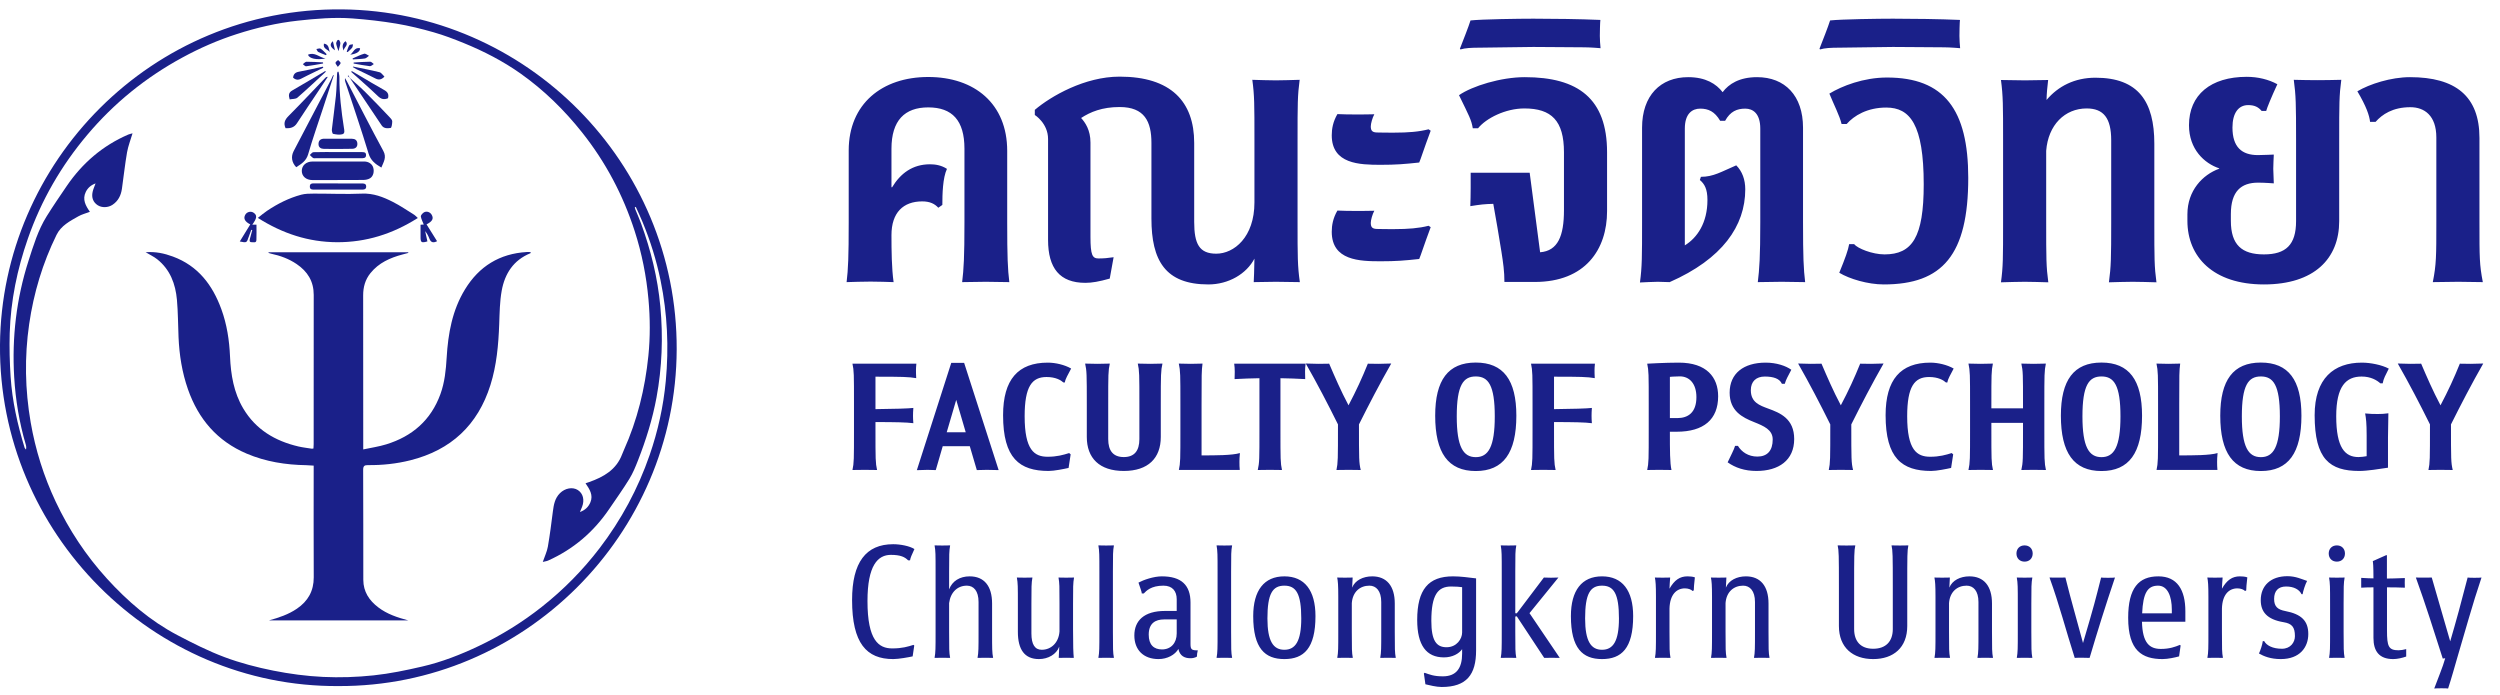
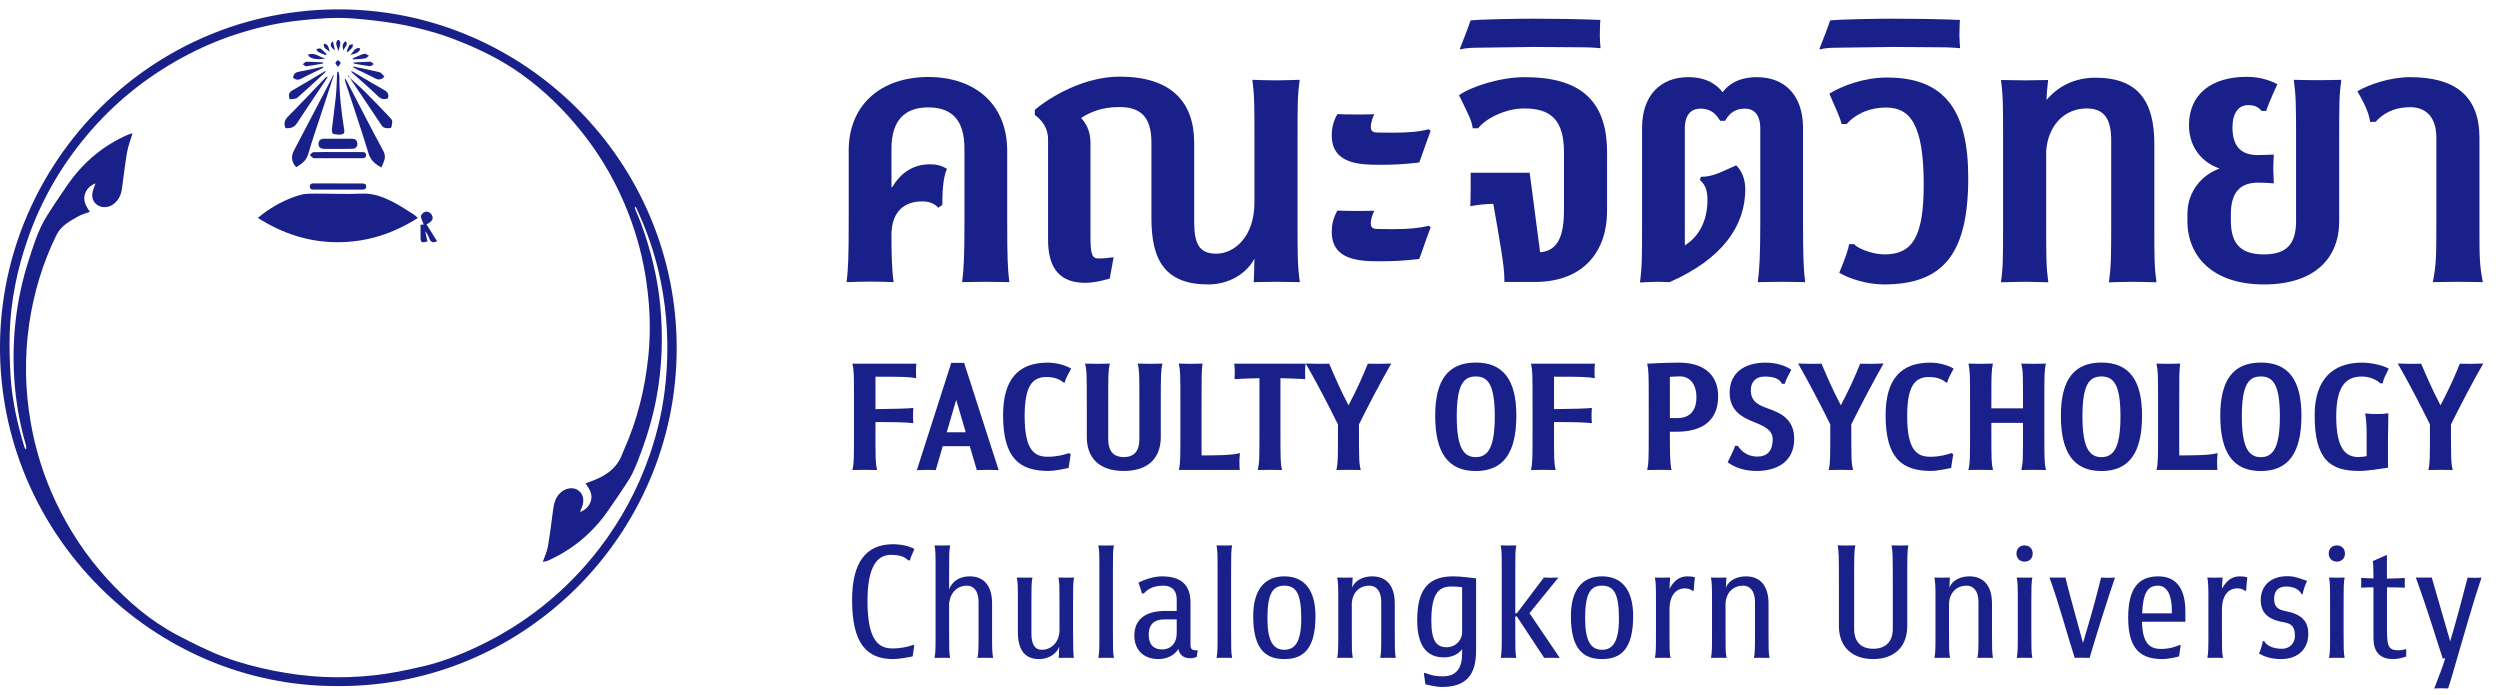
<svg xmlns="http://www.w3.org/2000/svg" width="133" height="37" viewBox="0 0 133 37" fill="none">
  <g clip-path="url(#clip0_1168_31453)">
    <path fill-rule="evenodd" clip-rule="evenodd" d="M18.006 36.499C8.137 36.561 -0.082 28.366 -7.09086e-07 18.34C0.079 8.637 8.059 0.389 18.217 0.499C27.965 0.605 36.034 8.623 36 18.588C35.966 28.431 27.895 36.539 18.006 36.499ZM31.15 25.71C31.237 25.681 31.29 25.664 31.343 25.646C32.114 25.374 32.791 24.989 33.098 24.166C33.126 24.093 33.156 24.021 33.188 23.95C33.906 22.352 34.316 20.673 34.493 18.935C34.595 17.935 34.589 16.934 34.499 15.93C34.389 14.691 34.147 13.479 33.767 12.299C33.149 10.38 32.222 8.624 30.965 7.043C30.017 5.85 28.939 4.795 27.699 3.916C26.758 3.25 25.734 2.724 24.668 2.289C24.144 2.076 23.613 1.873 23.07 1.718C22.417 1.531 21.752 1.368 21.082 1.256C20.308 1.127 19.523 1.038 18.74 0.98C17.775 0.909 16.811 0.993 15.849 1.099C14.737 1.221 13.653 1.473 12.593 1.814C11.586 2.138 10.618 2.562 9.686 3.07C7.75 4.124 6.064 5.488 4.645 7.172C3.257 8.816 2.195 10.654 1.484 12.692C0.915 14.322 0.57 15.994 0.517 17.719C0.494 18.493 0.514 19.271 0.565 20.044C0.649 21.332 0.932 22.586 1.309 23.819C1.32 23.855 1.358 23.884 1.383 23.916C1.406 23.814 1.395 23.731 1.371 23.651C1.026 22.479 0.828 21.28 0.755 20.062C0.629 17.954 0.872 15.885 1.518 13.872C1.778 13.061 2.026 12.239 2.481 11.509C2.823 10.962 3.187 10.428 3.551 9.895C4.383 8.676 5.461 7.748 6.821 7.16C6.887 7.131 6.961 7.119 7.051 7.093C6.945 7.452 6.817 7.771 6.759 8.102C6.648 8.746 6.579 9.398 6.486 10.045C6.435 10.396 6.29 10.696 5.98 10.899C5.748 11.05 5.418 11.062 5.196 10.917C4.959 10.762 4.858 10.515 4.927 10.208C4.961 10.056 5.029 9.912 5.084 9.758C4.844 9.843 4.669 9.996 4.564 10.21C4.367 10.614 4.559 10.946 4.782 11.268C4.561 11.352 4.352 11.405 4.17 11.507C3.722 11.761 3.25 12.002 3.008 12.494C2.269 13.997 1.793 15.584 1.552 17.241C1.299 18.987 1.331 20.73 1.632 22.469C1.886 23.936 2.329 25.342 2.961 26.685C3.666 28.183 4.57 29.551 5.687 30.78C6.78 31.982 7.994 33.03 9.434 33.787C10.255 34.218 11.09 34.64 11.957 34.964C12.79 35.275 13.664 35.502 14.537 35.677C15.41 35.851 16.303 35.97 17.192 36.012C18.082 36.054 18.985 36.024 19.872 35.93C20.743 35.838 21.608 35.657 22.463 35.459C23.508 35.218 24.504 34.828 25.474 34.366C26.671 33.796 27.79 33.103 28.828 32.282C29.98 31.371 31.006 30.331 31.899 29.163C33.052 27.654 33.942 26.001 34.562 24.206C35.002 22.932 35.292 21.622 35.419 20.277C35.589 18.479 35.506 16.692 35.143 14.922C34.924 13.855 34.601 12.818 34.184 11.811C34.072 11.539 33.944 11.274 33.824 11.006C33.806 11.013 33.788 11.021 33.771 11.028C33.78 11.065 33.785 11.104 33.8 11.139C33.901 11.39 34.013 11.636 34.105 11.889C34.628 13.317 34.988 14.782 35.13 16.301C35.281 17.928 35.222 19.543 34.926 21.148C34.714 22.297 34.366 23.408 33.941 24.494C33.809 24.831 33.67 25.171 33.482 25.477C33.144 26.026 32.768 26.552 32.405 27.086C31.579 28.301 30.502 29.22 29.16 29.822C29.084 29.856 28.996 29.865 28.876 29.895C28.979 29.593 29.1 29.346 29.146 29.084C29.254 28.462 29.333 27.834 29.413 27.207C29.459 26.85 29.517 26.508 29.791 26.236C30.057 25.972 30.461 25.89 30.742 26.071C31.02 26.25 31.108 26.599 30.966 26.966C30.934 27.047 30.899 27.127 30.852 27.239C31.143 27.134 31.311 26.957 31.41 26.72C31.569 26.339 31.371 26.033 31.15 25.71Z" fill="#1A2089" />
-     <path fill-rule="evenodd" clip-rule="evenodd" d="M14.313 33.004C14.837 32.86 15.345 32.69 15.797 32.382C16.384 31.981 16.694 31.44 16.691 30.712C16.681 28.81 16.688 26.908 16.688 25.006C16.688 24.936 16.688 24.866 16.688 24.771C16.546 24.762 16.421 24.75 16.296 24.748C15.2 24.731 14.134 24.563 13.119 24.131C11.558 23.467 10.556 22.296 10 20.712C9.685 19.812 9.539 18.884 9.498 17.935C9.47 17.274 9.472 16.61 9.413 15.952C9.337 15.107 9.054 14.341 8.361 13.791C8.183 13.65 7.971 13.553 7.748 13.419C8.27 13.377 8.74 13.479 9.199 13.649C10.536 14.143 11.307 15.161 11.777 16.452C12.072 17.261 12.2 18.103 12.237 18.96C12.28 19.936 12.435 20.884 12.944 21.737C13.611 22.855 14.638 23.462 15.875 23.752C16.11 23.806 16.351 23.833 16.589 23.871C16.609 23.874 16.63 23.866 16.676 23.86C16.68 23.787 16.687 23.712 16.687 23.637C16.688 20.987 16.685 18.337 16.69 15.688C16.691 14.965 16.359 14.439 15.78 14.047C15.369 13.768 14.911 13.601 14.428 13.498C14.387 13.489 14.346 13.477 14.306 13.463C14.296 13.459 14.29 13.443 14.274 13.422C16.76 13.422 19.237 13.422 21.714 13.422C21.717 13.433 21.721 13.444 21.725 13.455C21.619 13.483 21.513 13.512 21.407 13.54C20.751 13.715 20.15 13.983 19.709 14.529C19.428 14.876 19.319 15.275 19.32 15.718C19.324 18.36 19.323 21.003 19.324 23.645C19.324 23.715 19.324 23.785 19.324 23.909C19.754 23.817 20.16 23.76 20.547 23.64C21.932 23.214 22.927 22.353 23.431 20.966C23.659 20.336 23.724 19.68 23.763 19.018C23.839 17.743 24.06 16.503 24.739 15.393C25.488 14.168 26.579 13.494 28.019 13.408C28.069 13.405 28.119 13.406 28.169 13.408C28.19 13.408 28.21 13.414 28.238 13.419C28.23 13.44 28.228 13.468 28.216 13.473C27.319 13.837 26.855 14.557 26.691 15.463C26.585 16.046 26.58 16.651 26.558 17.247C26.518 18.343 26.422 19.429 26.091 20.483C25.42 22.616 23.993 23.944 21.832 24.487C21.091 24.673 20.336 24.752 19.574 24.744C19.382 24.742 19.32 24.796 19.32 24.996C19.329 26.948 19.325 28.899 19.328 30.851C19.33 31.478 19.64 31.944 20.123 32.311C20.596 32.672 21.146 32.853 21.718 33.004C19.25 33.004 16.781 33.004 14.313 33.004Z" fill="#1A2089" />
    <path fill-rule="evenodd" clip-rule="evenodd" d="M22.227 11.597C20.888 12.448 19.474 12.892 17.93 12.886C16.417 12.879 15.034 12.428 13.717 11.592C13.899 11.451 14.045 11.323 14.206 11.216C14.768 10.839 15.369 10.535 16.023 10.359C16.238 10.301 16.473 10.3 16.699 10.3C17.552 10.298 18.406 10.339 19.256 10.301C19.863 10.274 20.384 10.479 20.894 10.738C21.291 10.939 21.66 11.194 22.039 11.428C22.096 11.464 22.142 11.52 22.227 11.597Z" fill="#1A2089" />
-     <path fill-rule="evenodd" clip-rule="evenodd" d="M17.958 9.579C17.51 9.579 17.062 9.581 16.614 9.579C16.284 9.577 16.055 9.376 16.055 9.092C16.055 8.802 16.292 8.593 16.624 8.593C17.541 8.592 18.459 8.591 19.376 8.592C19.609 8.593 19.798 8.723 19.855 8.912C19.921 9.129 19.86 9.379 19.685 9.485C19.588 9.543 19.46 9.57 19.345 9.572C18.883 9.582 18.42 9.576 17.958 9.576C17.958 9.577 17.958 9.578 17.958 9.579Z" fill="#1A2089" />
    <path fill-rule="evenodd" clip-rule="evenodd" d="M17.755 4.009C17.565 4.592 17.375 5.175 17.185 5.757C16.918 6.574 16.631 7.384 16.393 8.208C16.288 8.568 16.03 8.723 15.758 8.895C15.514 8.638 15.47 8.328 15.626 8.032C16.287 6.771 16.947 5.509 17.607 4.247C17.65 4.165 17.683 4.078 17.721 3.994C17.732 3.999 17.743 4.004 17.755 4.009Z" fill="#1A2089" />
    <path fill-rule="evenodd" clip-rule="evenodd" d="M20.288 8.915C19.959 8.72 19.719 8.537 19.607 8.165C19.22 6.887 18.785 5.623 18.37 4.354C18.35 4.294 18.341 4.23 18.354 4.152C18.388 4.211 18.425 4.269 18.456 4.329C19.099 5.563 19.728 6.805 20.392 8.028C20.582 8.378 20.407 8.613 20.288 8.915Z" fill="#1A2089" />
    <path fill-rule="evenodd" clip-rule="evenodd" d="M18.499 4.046C18.811 4.329 19.134 4.601 19.433 4.898C19.877 5.337 20.306 5.793 20.737 6.245C20.794 6.304 20.866 6.384 20.867 6.454C20.867 6.577 20.834 6.799 20.786 6.806C20.622 6.833 20.422 6.847 20.304 6.672C19.887 6.055 19.474 5.434 19.059 4.814C18.909 4.59 18.757 4.366 18.607 4.142C18.578 4.098 18.555 4.051 18.529 4.006C18.519 4.019 18.509 4.032 18.499 4.046Z" fill="#1A2089" />
    <path fill-rule="evenodd" clip-rule="evenodd" d="M15.193 6.822C15.07 6.549 15.156 6.366 15.35 6.171C16.015 5.503 16.659 4.815 17.312 4.135C17.338 4.107 17.371 4.086 17.438 4.09C17.268 4.346 17.099 4.602 16.929 4.857C16.552 5.423 16.169 5.984 15.8 6.554C15.652 6.784 15.446 6.835 15.193 6.822Z" fill="#1A2089" />
    <path fill-rule="evenodd" clip-rule="evenodd" d="M18.011 3.816C18.027 3.91 18.056 4.004 18.056 4.098C18.051 5.01 18.157 5.912 18.298 6.81C18.317 6.935 18.364 7.104 18.208 7.143C18.055 7.182 17.879 7.155 17.721 7.121C17.683 7.113 17.647 6.962 17.656 6.882C17.722 6.289 17.81 5.7 17.87 5.107C17.909 4.713 17.912 4.315 17.933 3.919C17.935 3.885 17.948 3.852 17.956 3.819C17.975 3.818 17.993 3.817 18.011 3.816Z" fill="#1A2089" />
    <path fill-rule="evenodd" clip-rule="evenodd" d="M18.001 7.382C18.242 7.382 18.483 7.382 18.724 7.382C18.889 7.383 18.998 7.458 19.011 7.629C19.026 7.815 18.912 7.912 18.743 7.916C18.239 7.926 17.735 7.928 17.232 7.92C17.074 7.917 16.937 7.845 16.945 7.648C16.953 7.451 17.076 7.38 17.256 7.379C17.504 7.379 17.753 7.379 18.001 7.379C18.001 7.38 18.001 7.381 18.001 7.382Z" fill="#1A2089" />
    <path fill-rule="evenodd" clip-rule="evenodd" d="M17.979 9.76C18.398 9.76 18.817 9.76 19.236 9.76C19.354 9.76 19.481 9.761 19.481 9.923C19.481 10.084 19.356 10.088 19.237 10.088C18.399 10.088 17.56 10.088 16.722 10.087C16.605 10.087 16.482 10.091 16.483 9.922C16.484 9.757 16.6 9.755 16.721 9.756C17.14 9.758 17.559 9.757 17.979 9.757C17.979 9.758 17.979 9.759 17.979 9.76Z" fill="#1A2089" />
    <path fill-rule="evenodd" clip-rule="evenodd" d="M17.991 8.09C18.403 8.09 18.814 8.087 19.225 8.091C19.334 8.093 19.475 8.079 19.474 8.248C19.474 8.424 19.338 8.416 19.214 8.416C18.419 8.415 17.625 8.415 16.831 8.415C16.774 8.415 16.706 8.432 16.663 8.407C16.594 8.368 16.542 8.3 16.482 8.245C16.546 8.193 16.608 8.098 16.672 8.096C17.112 8.083 17.552 8.089 17.991 8.09Z" fill="#1A2089" />
    <path fill-rule="evenodd" clip-rule="evenodd" d="M22.373 11.955C22.458 11.95 22.518 11.947 22.544 11.946C22.488 11.803 22.415 11.666 22.389 11.52C22.378 11.462 22.46 11.37 22.522 11.32C22.662 11.209 22.868 11.263 22.962 11.42C23.084 11.623 23.009 11.778 22.692 11.936C22.878 12.233 23.062 12.528 23.252 12.832C23.05 12.935 22.925 12.902 22.848 12.705C22.792 12.562 22.724 12.423 22.618 12.295C22.658 12.478 22.698 12.661 22.738 12.842C22.425 12.937 22.373 12.901 22.373 12.617C22.373 12.404 22.373 12.192 22.373 11.955Z" fill="#1A2089" />
-     <path fill-rule="evenodd" clip-rule="evenodd" d="M13.315 11.938C13.022 11.791 12.937 11.617 13.05 11.422C13.14 11.267 13.348 11.218 13.493 11.318C13.689 11.453 13.674 11.603 13.422 11.952C13.496 11.952 13.559 11.952 13.644 11.952C13.644 12.234 13.653 12.503 13.641 12.771C13.634 12.938 13.488 12.883 13.393 12.885C13.268 12.888 13.267 12.804 13.294 12.708C13.338 12.553 13.378 12.397 13.42 12.242C13.403 12.236 13.386 12.231 13.369 12.225C13.322 12.353 13.273 12.48 13.229 12.608C13.124 12.921 13.125 12.922 12.756 12.847C12.945 12.54 13.127 12.244 13.315 11.938Z" fill="#1A2089" />
    <path fill-rule="evenodd" clip-rule="evenodd" d="M20.642 5.226C20.418 5.321 20.265 5.268 20.098 5.107C19.64 4.667 19.158 4.252 18.686 3.827C18.695 3.812 18.705 3.796 18.715 3.781C18.846 3.858 18.977 3.935 19.108 4.012C19.552 4.273 19.992 4.542 20.443 4.792C20.629 4.894 20.695 5.023 20.642 5.226Z" fill="#1A2089" />
    <path fill-rule="evenodd" clip-rule="evenodd" d="M17.332 3.818C16.831 4.28 16.336 4.749 15.821 5.196C15.729 5.276 15.553 5.259 15.41 5.288C15.343 5.063 15.355 4.924 15.543 4.816C16.134 4.476 16.718 4.124 17.305 3.777C17.314 3.791 17.323 3.804 17.332 3.818Z" fill="#1A2089" />
    <path fill-rule="evenodd" clip-rule="evenodd" d="M17.199 3.605C17.006 3.699 16.814 3.792 16.621 3.886C16.425 3.983 16.228 4.076 16.035 4.179C15.874 4.267 15.731 4.262 15.592 4.129C15.614 3.948 15.704 3.851 15.897 3.816C16.325 3.738 16.75 3.638 17.176 3.547C17.184 3.566 17.192 3.586 17.199 3.605Z" fill="#1A2089" />
    <path fill-rule="evenodd" clip-rule="evenodd" d="M18.783 3.541C19.254 3.639 19.727 3.727 20.193 3.843C20.292 3.868 20.365 3.996 20.452 4.077C20.277 4.26 20.133 4.258 19.961 4.169C19.629 3.996 19.287 3.839 18.95 3.675C18.889 3.644 18.831 3.605 18.772 3.57C18.776 3.56 18.779 3.551 18.783 3.541Z" fill="#1A2089" />
    <path fill-rule="evenodd" clip-rule="evenodd" d="M18.817 3.325C19.11 3.309 19.404 3.285 19.697 3.283C19.76 3.283 19.824 3.364 19.887 3.407C19.817 3.448 19.742 3.528 19.678 3.521C19.387 3.488 19.1 3.43 18.811 3.38C18.813 3.362 18.815 3.344 18.817 3.325Z" fill="#1A2089" />
    <path fill-rule="evenodd" clip-rule="evenodd" d="M17.19 3.377C16.888 3.429 16.587 3.488 16.284 3.527C16.232 3.534 16.169 3.453 16.111 3.413C16.176 3.368 16.24 3.286 16.305 3.285C16.598 3.284 16.891 3.305 17.184 3.319C17.186 3.338 17.188 3.357 17.19 3.377Z" fill="#1A2089" />
    <path fill-rule="evenodd" clip-rule="evenodd" d="M18.759 3.109C18.963 3.022 19.162 2.919 19.374 2.858C19.444 2.838 19.545 2.928 19.631 2.968C19.559 3.017 19.491 3.098 19.412 3.111C19.201 3.143 18.985 3.146 18.771 3.16C18.767 3.143 18.763 3.126 18.759 3.109Z" fill="#1A2089" />
    <path fill-rule="evenodd" clip-rule="evenodd" d="M16.384 2.912C16.743 2.753 16.976 3.047 17.314 3.113C16.834 3.198 16.458 3.119 16.384 2.912Z" fill="#1A2089" />
    <path fill-rule="evenodd" clip-rule="evenodd" d="M17.338 2.934C17.202 2.879 17.062 2.833 16.933 2.765C16.885 2.739 16.864 2.662 16.831 2.608C16.908 2.599 17.007 2.556 17.056 2.588C17.176 2.667 17.272 2.782 17.378 2.882C17.364 2.899 17.351 2.917 17.338 2.934Z" fill="#1A2089" />
    <path fill-rule="evenodd" clip-rule="evenodd" d="M18.631 2.91C18.804 2.795 18.855 2.498 19.157 2.567C19.159 2.742 18.972 2.867 18.631 2.91Z" fill="#1A2089" />
    <path fill-rule="evenodd" clip-rule="evenodd" d="M18.007 2.721C17.952 2.55 17.903 2.439 17.885 2.323C17.876 2.265 17.92 2.195 17.952 2.137C17.96 2.121 18.036 2.118 18.043 2.131C18.073 2.187 18.114 2.253 18.107 2.31C18.093 2.431 18.051 2.548 18.007 2.721Z" fill="#1A2089" />
    <path fill-rule="evenodd" clip-rule="evenodd" d="M18.445 2.75C18.489 2.634 18.519 2.509 18.584 2.406C18.61 2.365 18.711 2.372 18.779 2.357C18.765 2.418 18.769 2.492 18.734 2.536C18.666 2.624 18.575 2.695 18.494 2.772C18.478 2.765 18.461 2.757 18.445 2.75Z" fill="#1A2089" />
    <path fill-rule="evenodd" clip-rule="evenodd" d="M17.551 2.782C17.462 2.625 17.167 2.61 17.233 2.32C17.526 2.365 17.479 2.614 17.551 2.782Z" fill="#1A2089" />
    <path fill-rule="evenodd" clip-rule="evenodd" d="M17.972 3.558C17.912 3.458 17.843 3.395 17.849 3.34C17.855 3.287 17.936 3.242 17.985 3.193C18.033 3.246 18.116 3.296 18.12 3.351C18.123 3.404 18.045 3.463 17.972 3.558Z" fill="#1A2089" />
    <path fill-rule="evenodd" clip-rule="evenodd" d="M17.71 2.191C17.744 2.344 17.779 2.497 17.82 2.675C17.571 2.508 17.518 2.355 17.71 2.191Z" fill="#1A2089" />
    <path fill-rule="evenodd" clip-rule="evenodd" d="M18.388 2.191C18.569 2.405 18.293 2.504 18.285 2.692C18.184 2.468 18.224 2.298 18.388 2.191Z" fill="#1A2089" />
  </g>
  <path d="M53.696 15.009C53.611 14.314 53.583 13.675 53.583 11.823V8.025C53.583 5.525 51.854 4.096 49.382 4.096C46.928 4.096 45.151 5.525 45.151 8.006V11.823C45.151 13.675 45.123 14.314 45.039 15.009C45.302 15 45.969 14.981 46.317 14.981C46.684 14.981 47.295 15 47.539 15.009C47.436 14.267 47.426 13.336 47.426 12.509C47.426 11.306 48.056 10.714 49.062 10.714C49.475 10.714 49.729 10.845 49.917 11.052L50.133 10.902C50.133 10.338 50.152 9.463 50.378 8.984C50.077 8.787 49.748 8.74 49.475 8.74C48.554 8.74 47.906 9.219 47.455 9.971L47.426 9.952V7.912C47.426 6.408 48.131 5.713 49.382 5.713C50.66 5.713 51.309 6.408 51.309 7.912V11.823C51.309 13.675 51.271 14.314 51.186 15.009C51.515 15 52.164 14.991 52.446 14.991C52.728 14.991 53.377 15 53.696 15.009ZM59.564 4.077C57.712 4.077 55.917 5.111 55.052 5.844V6.117C55.052 6.117 55.757 6.559 55.757 7.395V12.763C55.757 14.267 56.377 15.047 57.74 15.047C58.097 15.047 58.464 14.981 59.038 14.821L59.244 13.684C58.934 13.731 58.709 13.75 58.445 13.75C58.116 13.75 58.013 13.581 58.013 12.594V7.583C58.013 6.916 57.731 6.512 57.515 6.277C58.004 5.957 58.633 5.694 59.564 5.694C60.889 5.694 61.256 6.465 61.256 7.602V11.625C61.256 13.853 61.989 15.132 64.283 15.132C65.364 15.132 66.313 14.568 66.736 13.759C66.736 14.192 66.698 15.009 66.698 15.009C67.018 15 67.601 14.991 67.874 14.991C68.146 14.991 68.823 15 69.152 15.009C69.03 14.163 69.03 13.628 69.03 11.813V7.452C69.03 5.525 69.03 5.083 69.142 4.246C68.842 4.256 68.156 4.275 67.874 4.275C67.591 4.275 66.924 4.256 66.623 4.246C66.736 5.083 66.736 5.525 66.736 7.452V10.77C66.736 12.622 65.646 13.496 64.706 13.496C63.803 13.496 63.531 12.979 63.531 11.804V7.602C63.531 5.403 62.29 4.077 59.564 4.077ZM73.114 6.079C72.983 6.089 72.296 6.089 72.127 6.089C71.826 6.089 71.516 6.089 71.15 6.07C70.915 6.474 70.849 6.85 70.849 7.198C70.849 8.73 72.334 8.768 73.453 8.768C74.27 8.768 74.722 8.73 75.502 8.646C75.587 8.458 75.737 7.959 76.113 6.954L76 6.878C75.493 7.01 74.919 7.057 74.167 7.057C73.819 7.057 73.566 7.057 73.237 7.048C72.983 7.038 72.926 6.925 72.926 6.719C72.926 6.578 73.011 6.267 73.114 6.079ZM73.114 11.212C72.983 11.221 72.296 11.221 72.127 11.221C71.826 11.221 71.516 11.221 71.15 11.202C70.915 11.607 70.849 11.983 70.849 12.33C70.849 13.863 72.334 13.9 73.453 13.9C74.27 13.9 74.722 13.863 75.502 13.778C75.587 13.59 75.737 13.092 76.113 12.086L76 12.011C75.493 12.142 74.919 12.189 74.167 12.189C73.819 12.189 73.566 12.189 73.237 12.18C72.983 12.171 72.926 12.058 72.926 11.851C72.926 11.71 73.011 11.4 73.114 11.212ZM81.379 9.191H78.24V9.98C78.24 10.187 78.23 10.845 78.221 10.967C78.747 10.883 78.973 10.855 79.443 10.845C79.621 11.832 79.715 12.396 79.875 13.383C79.969 13.985 80.035 14.436 80.035 15H81.652C84.34 15 85.496 13.27 85.496 11.231V8.1C85.496 5.252 83.964 4.105 81.116 4.105C79.856 4.105 78.324 4.575 77.619 5.064C78.155 6.164 78.277 6.371 78.352 6.822H78.634C79.057 6.296 80.082 5.769 81.097 5.769C82.535 5.769 83.203 6.418 83.203 8.1V11.184C83.203 12.547 82.883 13.346 81.934 13.421L81.379 9.191ZM84.284 2.517C84.623 2.517 85.149 2.564 85.149 2.564C85.13 2.423 85.111 2.056 85.111 1.915C85.111 1.765 85.121 1.21 85.14 1.06C84.068 1.013 82.639 0.994 81.577 0.994C80.825 0.994 78.823 1.022 78.231 1.088C78.137 1.398 77.836 2.16 77.667 2.592L77.695 2.63C77.949 2.554 78.268 2.536 78.748 2.536C79.359 2.536 80.957 2.498 81.577 2.498C82.338 2.498 83.636 2.517 84.284 2.517ZM89.633 6.841C89.633 6.032 90.037 5.779 90.451 5.779C90.883 5.779 91.221 5.929 91.513 6.427H91.776C92.049 5.929 92.406 5.779 92.848 5.779C93.252 5.779 93.647 6.032 93.647 6.841V11.823C93.647 13.675 93.6 14.314 93.515 15.009C93.844 15 94.502 14.991 94.784 14.991C95.066 14.991 95.715 15 96.034 15.009C95.95 14.314 95.921 13.675 95.921 11.823V6.794C95.921 5.083 94.953 4.105 93.477 4.105C92.537 4.105 91.973 4.463 91.644 4.904C91.306 4.463 90.742 4.105 89.811 4.105C88.336 4.105 87.358 5.083 87.358 6.794V11.823C87.358 13.646 87.358 14.192 87.245 15.028C87.424 15.019 87.997 14.991 88.195 14.991C88.373 14.991 88.646 15 88.824 15.009C91.626 13.778 92.848 12.02 92.848 10.074C92.848 9.557 92.688 9.116 92.368 8.796C91.579 9.134 91.156 9.407 90.488 9.407L90.432 9.576C90.676 9.783 90.836 10.046 90.836 10.638C90.836 11.86 90.291 12.65 89.633 13.054V6.841ZM100.256 13.534C99.607 13.534 98.817 13.214 98.639 12.988H98.376C98.319 13.308 98.169 13.731 97.849 14.511C98.394 14.84 99.372 15.132 100.218 15.132C103.339 15.132 104.711 13.562 104.711 9.463C104.711 5.835 103.433 4.124 100.387 4.124C99.137 4.124 97.99 4.575 97.323 4.98C97.567 5.581 97.868 6.155 97.972 6.596H98.244C98.629 6.155 99.335 5.722 100.35 5.722C101.609 5.722 102.342 6.615 102.342 9.811C102.342 12.622 101.731 13.534 100.256 13.534ZM103.415 2.517C103.753 2.517 104.279 2.564 104.279 2.564C104.261 2.423 104.242 2.056 104.242 1.915C104.242 1.765 104.251 1.21 104.27 1.06C103.198 1.013 101.77 0.994 100.707 0.994C99.955 0.994 97.953 1.022 97.361 1.088C97.267 1.398 96.966 2.16 96.797 2.592L96.825 2.63C97.079 2.554 97.399 2.536 97.878 2.536C98.489 2.536 100.087 2.498 100.707 2.498C101.469 2.498 102.766 2.517 103.415 2.517ZM114.61 7.64C114.61 5.412 113.764 4.134 111.48 4.134C110.371 4.134 109.496 4.585 108.876 5.318C108.885 4.951 108.914 4.66 108.961 4.256C108.632 4.265 108.002 4.275 107.729 4.275C107.447 4.275 106.78 4.265 106.451 4.256C106.564 5.102 106.564 5.638 106.564 7.452V11.813C106.564 13.74 106.564 14.182 106.451 15.019C106.752 15.009 107.438 14.991 107.72 14.991C108.002 14.991 108.669 15.009 108.97 15.019C108.857 14.182 108.857 13.74 108.857 11.813V8.025C108.961 6.643 109.854 5.769 111.01 5.769C111.912 5.769 112.316 6.286 112.316 7.461V11.813C112.316 13.74 112.307 14.182 112.194 15.019C112.495 15.009 113.181 14.991 113.463 14.991C113.745 14.991 114.422 15.009 114.723 15.019C114.61 14.182 114.61 13.74 114.61 11.813V7.64ZM122.151 11.766C122.151 13.026 121.606 13.534 120.44 13.534C119.265 13.534 118.682 13.026 118.682 11.748V11.39C118.682 10.178 119.228 9.717 120.13 9.717C120.487 9.717 120.966 9.755 120.966 9.755C120.957 9.614 120.938 9.125 120.938 8.984C120.938 8.834 120.957 8.382 120.966 8.223C120.966 8.223 120.346 8.251 120.121 8.251C119.265 8.251 118.767 7.828 118.767 6.784C118.767 6.014 119.086 5.591 119.603 5.591C119.951 5.591 120.149 5.703 120.318 5.901H120.562C120.6 5.75 120.835 5.168 121.155 4.481C120.694 4.228 120.121 4.087 119.528 4.087C117.611 4.087 116.454 5.045 116.454 6.662C116.454 7.941 117.272 8.693 118.062 8.956V8.975C117.178 9.294 116.37 10.14 116.37 11.4V11.748C116.37 13.665 117.742 15.132 120.44 15.132C123.119 15.132 124.445 13.759 124.445 11.766V7.452C124.445 5.525 124.445 5.083 124.557 4.246C124.256 4.256 123.57 4.265 123.288 4.265C123.006 4.265 122.33 4.256 122.029 4.246C122.142 5.083 122.151 5.525 122.151 7.452V11.766ZM131.907 7.339C131.907 5.121 130.638 4.105 128.213 4.105C127.198 4.105 126.06 4.472 125.412 4.857C125.891 5.666 126.051 6.145 126.088 6.484H126.38C126.728 6.089 127.292 5.703 128.232 5.703C128.974 5.703 129.613 6.145 129.613 7.311V11.813C129.613 13.628 129.613 14.069 129.425 15.009C129.764 15 130.497 14.991 130.779 14.991C131.042 14.991 131.766 15 132.086 15.009C131.907 14.069 131.907 13.731 131.907 11.813V7.339ZM46.575 20.04C47.969 20.04 48.356 20.049 48.742 20.117C48.73 19.921 48.73 19.781 48.73 19.692C48.73 19.619 48.734 19.509 48.751 19.348H45.351C45.432 19.73 45.432 19.879 45.432 21.536V22.811C45.432 24.469 45.432 24.622 45.351 25.004C45.504 25 45.861 24.996 46.005 24.996C46.154 24.996 46.516 25 46.66 25.004C46.575 24.613 46.575 24.465 46.575 22.811V22.454C47.616 22.454 48.233 22.467 48.59 22.514C48.577 22.348 48.572 22.238 48.572 22.123C48.572 22.004 48.577 21.881 48.59 21.702C48.356 21.732 47.553 21.757 46.575 21.766V20.04ZM51.967 25.009C52.065 25.004 52.35 24.996 52.499 24.996C52.647 24.996 53.026 25.004 53.128 25.009L51.292 19.305H50.607L48.776 25.013C48.869 25.009 49.201 24.996 49.349 24.996C49.485 24.996 49.685 25.004 49.783 25.009L50.153 23.738H51.593L51.967 25.009ZM50.871 21.273L51.377 22.998H50.365L50.871 21.273ZM56.879 24.103C56.568 24.201 56.228 24.299 55.735 24.299C55.026 24.299 54.511 23.942 54.511 22.144C54.511 20.55 54.907 20.057 55.676 20.057C56.164 20.057 56.441 20.227 56.572 20.346H56.649C56.687 20.125 56.806 19.964 56.985 19.607C56.641 19.407 56.148 19.292 55.744 19.292C54.163 19.292 53.364 20.189 53.364 22.089C53.364 24.375 54.235 25.055 55.786 25.055C56.084 25.055 56.606 24.949 56.849 24.894L56.959 24.171L56.879 24.103ZM59.786 25.055C61.082 25.055 61.754 24.371 61.754 23.249V21.536C61.754 19.887 61.758 19.73 61.843 19.343C61.699 19.348 61.337 19.356 61.188 19.356C61.035 19.356 60.674 19.348 60.53 19.343C60.615 19.734 60.615 19.883 60.615 21.536V23.36C60.615 23.98 60.351 24.316 59.786 24.316C59.221 24.316 58.957 23.98 58.957 23.36V21.536C58.957 19.883 58.957 19.734 59.042 19.343C58.898 19.348 58.536 19.356 58.383 19.356C58.235 19.356 57.873 19.348 57.729 19.343C57.814 19.73 57.818 19.887 57.818 21.536V23.249C57.818 24.371 58.49 25.055 59.786 25.055ZM65.955 25C65.942 24.881 65.938 24.707 65.938 24.575C65.938 24.443 65.942 24.328 65.963 24.103C65.551 24.227 64.659 24.227 63.923 24.227V21.536C63.923 19.896 63.923 19.747 63.974 19.343C63.821 19.348 63.494 19.356 63.35 19.356C63.209 19.356 62.861 19.348 62.712 19.343C62.797 19.747 62.797 19.896 62.797 21.536V22.811C62.797 24.469 62.797 24.617 62.716 25H65.955ZM65.659 19.348C65.68 19.466 65.689 19.649 65.689 19.781C65.689 19.9 65.68 20.083 65.68 20.168C66.165 20.146 66.535 20.125 67.002 20.121V22.811C67.002 24.452 67.002 24.601 66.913 25.004C67.062 25 67.419 24.996 67.559 24.996C67.699 24.996 68.052 25 68.201 25.004C68.12 24.613 68.12 24.465 68.12 22.811V20.121C68.583 20.125 68.957 20.146 69.437 20.168C69.433 20.083 69.429 19.9 69.429 19.781C69.429 19.649 69.437 19.466 69.459 19.348H65.659ZM71.741 21.562C71.329 20.784 71.014 20.053 70.712 19.348C70.5 19.352 70.317 19.356 70.134 19.356C70.007 19.356 69.616 19.343 69.467 19.339C70.083 20.419 70.636 21.481 71.18 22.578C71.18 24.465 71.18 24.613 71.099 25.004C71.248 25 71.588 24.996 71.741 24.996C71.889 24.996 72.242 25 72.391 25.004C72.297 24.601 72.297 24.452 72.297 22.578C72.829 21.515 73.398 20.419 74.014 19.339C73.866 19.343 73.475 19.356 73.347 19.356C73.165 19.356 72.982 19.352 72.769 19.348C72.468 20.096 72.153 20.784 71.741 21.562ZM78.511 20.027C79.178 20.027 79.522 20.491 79.522 22.152C79.522 23.776 79.178 24.32 78.511 24.32C77.844 24.32 77.499 23.776 77.499 22.152C77.499 20.491 77.844 20.027 78.511 20.027ZM78.511 25.059C79.981 25.059 80.67 24.09 80.67 22.114C80.67 20.219 79.981 19.288 78.511 19.288C77.04 19.288 76.352 20.219 76.352 22.114C76.352 24.09 77.04 25.059 78.511 25.059ZM82.674 20.04C84.068 20.04 84.454 20.049 84.841 20.117C84.829 19.921 84.829 19.781 84.829 19.692C84.829 19.619 84.833 19.509 84.85 19.348H81.45C81.531 19.73 81.531 19.879 81.531 21.536V22.811C81.531 24.469 81.531 24.622 81.45 25.004C81.603 25 81.96 24.996 82.104 24.996C82.253 24.996 82.614 25 82.759 25.004C82.674 24.613 82.674 24.465 82.674 22.811V22.454C83.715 22.454 84.331 22.467 84.688 22.514C84.675 22.348 84.671 22.238 84.671 22.123C84.671 22.004 84.675 21.881 84.688 21.702C84.454 21.732 83.651 21.757 82.674 21.766V20.04ZM90.249 21.128C90.249 21.953 89.798 22.242 89.237 22.242H88.838V20.049C88.838 20.049 89.084 20.023 89.369 20.023C89.866 20.023 90.249 20.397 90.249 21.128ZM89.199 22.968C90.636 22.968 91.405 22.318 91.405 21.081C91.405 20.066 90.789 19.292 89.314 19.292C88.579 19.292 87.631 19.348 87.631 19.348C87.712 19.73 87.712 19.879 87.712 21.536V22.811C87.712 24.469 87.712 24.622 87.631 25.004C87.784 25 88.124 24.996 88.268 24.996C88.417 24.996 88.778 25 88.923 25.004C88.838 24.613 88.838 23.993 88.838 22.968H89.199ZM93.492 24.29C93.008 24.29 92.651 24.04 92.459 23.721H92.306C92.255 23.912 92.06 24.273 91.911 24.596C92.311 24.881 92.816 25.055 93.445 25.055C94.627 25.055 95.451 24.49 95.451 23.355C95.451 22.271 94.699 21.965 94.066 21.736C93.607 21.566 93.144 21.404 93.144 20.759C93.144 20.287 93.433 20.032 93.887 20.032C94.346 20.032 94.678 20.142 94.797 20.419H94.95C95.031 20.151 95.094 20.074 95.298 19.671C95.005 19.462 94.508 19.292 93.934 19.292C92.761 19.292 92.017 19.866 92.017 20.89C92.017 21.863 92.693 22.208 93.314 22.454C93.832 22.663 94.308 22.858 94.308 23.381C94.308 23.976 94.019 24.29 93.492 24.29ZM97.932 21.562C97.52 20.784 97.206 20.053 96.904 19.348C96.691 19.352 96.509 19.356 96.326 19.356C96.198 19.356 95.807 19.343 95.659 19.339C96.275 20.419 96.827 21.481 97.371 22.578C97.371 24.465 97.371 24.613 97.291 25.004C97.439 25 97.779 24.996 97.932 24.996C98.081 24.996 98.434 25 98.583 25.004C98.489 24.601 98.489 24.452 98.489 22.578C99.02 21.515 99.59 20.419 100.206 19.339C100.057 19.343 99.666 19.356 99.539 19.356C99.356 19.356 99.173 19.352 98.961 19.348C98.659 20.096 98.345 20.784 97.932 21.562ZM103.829 24.103C103.519 24.201 103.179 24.299 102.686 24.299C101.976 24.299 101.462 23.942 101.462 22.144C101.462 20.55 101.857 20.057 102.626 20.057C103.115 20.057 103.391 20.227 103.523 20.346H103.599C103.638 20.125 103.757 19.964 103.935 19.607C103.591 19.407 103.098 19.292 102.694 19.292C101.113 19.292 100.314 20.189 100.314 22.089C100.314 24.375 101.185 25.055 102.737 25.055C103.034 25.055 103.557 24.949 103.799 24.894L103.91 24.171L103.829 24.103ZM107.624 22.497V22.811C107.624 24.452 107.624 24.601 107.535 25.004C107.688 25 108.045 24.996 108.185 24.996C108.334 24.996 108.687 25 108.844 25.004C108.759 24.613 108.759 24.465 108.759 22.811V21.536C108.759 19.896 108.759 19.747 108.84 19.343C108.678 19.348 108.33 19.356 108.181 19.356C108.045 19.356 107.688 19.348 107.535 19.343C107.624 19.747 107.624 19.896 107.624 21.536V21.723H105.941V21.536C105.941 19.896 105.941 19.747 106.022 19.343C105.873 19.348 105.516 19.356 105.368 19.356C105.227 19.356 104.87 19.348 104.722 19.343C104.807 19.747 104.807 19.896 104.807 21.536V22.811C104.807 24.452 104.807 24.601 104.722 25.004C104.87 25 105.227 24.996 105.372 24.996C105.521 24.996 105.882 25 106.026 25.004C105.941 24.613 105.941 24.465 105.941 22.811V22.497H107.624ZM111.798 20.027C112.465 20.027 112.809 20.491 112.809 22.152C112.809 23.776 112.465 24.32 111.798 24.32C111.13 24.32 110.786 23.776 110.786 22.152C110.786 20.491 111.13 20.027 111.798 20.027ZM111.798 25.059C113.268 25.059 113.957 24.09 113.957 22.114C113.957 20.219 113.268 19.288 111.798 19.288C110.327 19.288 109.639 20.219 109.639 22.114C109.639 24.09 110.327 25.059 111.798 25.059ZM117.967 25C117.954 24.881 117.95 24.707 117.95 24.575C117.95 24.443 117.954 24.328 117.975 24.103C117.563 24.227 116.67 24.227 115.935 24.227V21.536C115.935 19.896 115.935 19.747 115.986 19.343C115.833 19.348 115.506 19.356 115.361 19.356C115.221 19.356 114.873 19.348 114.724 19.343C114.809 19.747 114.809 19.896 114.809 21.536V22.811C114.809 24.469 114.809 24.617 114.728 25H117.967ZM120.277 20.027C120.944 20.027 121.289 20.491 121.289 22.152C121.289 23.776 120.944 24.32 120.277 24.32C119.61 24.32 119.266 23.776 119.266 22.152C119.266 20.491 119.61 20.027 120.277 20.027ZM120.277 25.059C121.748 25.059 122.436 24.09 122.436 22.114C122.436 20.219 121.748 19.288 120.277 19.288C118.807 19.288 118.118 20.219 118.118 22.114C118.118 24.09 118.807 25.059 120.277 25.059ZM125.906 24.269C125.783 24.29 125.613 24.316 125.473 24.316C124.759 24.316 124.287 23.831 124.287 22.144C124.287 20.546 124.81 20.032 125.638 20.032C126.127 20.032 126.45 20.227 126.633 20.393H126.76C126.799 20.151 126.913 19.951 127.083 19.611C126.722 19.416 126.119 19.292 125.651 19.292C124.159 19.292 123.139 20.13 123.139 22.089C123.139 24.435 123.943 25.055 125.515 25.055C125.949 25.055 126.586 24.949 127.041 24.881V23.262C127.041 22.951 127.045 22.701 127.062 21.987C126.875 22.017 126.658 22.025 126.501 22.025C126.301 22.025 126.046 22.021 125.825 21.995C125.872 22.242 125.906 22.509 125.906 23.172V24.269ZM129.835 21.562C129.423 20.784 129.108 20.053 128.806 19.348C128.594 19.352 128.411 19.356 128.228 19.356C128.101 19.356 127.71 19.343 127.561 19.339C128.177 20.419 128.73 21.481 129.274 22.578C129.274 24.465 129.274 24.613 129.193 25.004C129.342 25 129.682 24.996 129.835 24.996C129.984 24.996 130.336 25 130.485 25.004C130.392 24.601 130.392 24.452 130.392 22.578C130.923 21.515 131.492 20.419 132.109 19.339C131.96 19.343 131.569 19.356 131.441 19.356C131.259 19.356 131.076 19.352 130.863 19.348C130.562 20.096 130.247 20.784 129.835 21.562ZM48.598 34.307C48.314 34.397 48.004 34.496 47.468 34.496C46.753 34.496 46.15 34.078 46.15 31.976C46.15 30.077 46.699 29.519 47.396 29.519C47.923 29.519 48.143 29.64 48.314 29.811H48.413C48.44 29.663 48.49 29.55 48.647 29.209C48.391 29.047 47.9 28.952 47.518 28.952C46.069 28.952 45.331 29.915 45.331 31.922C45.331 34.226 46.1 35.063 47.518 35.063C47.815 35.063 48.35 34.964 48.553 34.919L48.638 34.343L48.598 34.307ZM50.493 30.401C50.493 29.523 50.493 29.312 50.547 29.015C50.246 29.024 50.012 29.024 49.719 29.015C49.773 29.312 49.773 29.479 49.773 30.401V33.614C49.773 34.492 49.773 34.703 49.719 35C50.021 34.991 50.255 34.991 50.547 35C50.493 34.703 50.493 34.536 50.493 33.614V32.084C50.57 31.499 50.944 31.157 51.438 31.157C51.798 31.157 52.059 31.436 52.059 32.026V33.614C52.059 34.492 52.059 34.703 52.005 35C52.307 34.991 52.541 34.991 52.834 35C52.779 34.703 52.779 34.536 52.779 33.614V32.106C52.779 31.171 52.352 30.662 51.587 30.662C51.06 30.662 50.656 30.914 50.493 31.355V30.401ZM54.871 32.111C54.871 31.233 54.871 31.022 54.925 30.725C54.624 30.734 54.39 30.734 54.097 30.725C54.151 31.022 54.151 31.189 54.151 32.111V33.618C54.151 34.554 54.507 35.063 55.272 35.063C55.758 35.063 56.203 34.811 56.352 34.401L56.325 35C56.613 34.991 56.838 34.991 57.126 35C57.099 34.725 57.086 34.401 57.086 33.479V32.111C57.086 31.233 57.086 31.022 57.139 30.725C56.838 30.734 56.604 30.734 56.312 30.725C56.365 31.022 56.365 31.189 56.365 32.111V33.479V33.596C56.321 34.199 55.916 34.568 55.42 34.568C55.06 34.568 54.871 34.289 54.871 33.7V32.111ZM59.207 30.401C59.207 29.479 59.207 29.312 59.261 29.015C58.968 29.024 58.734 29.024 58.433 29.015C58.487 29.312 58.487 29.523 58.487 30.401V33.614C58.487 34.492 58.487 34.703 58.433 35C58.734 34.991 58.968 34.991 59.261 35C59.207 34.703 59.207 34.536 59.207 33.614V30.401ZM61.895 31.157C62.376 31.157 62.601 31.45 62.601 31.881V32.502H61.98C60.86 32.502 60.347 33.025 60.347 33.807C60.347 34.568 60.828 35.063 61.634 35.063C62.102 35.063 62.516 34.834 62.691 34.523V34.528C62.772 34.91 63.038 35.018 63.33 35.018C63.569 35.018 63.677 34.928 63.677 34.928C63.677 34.829 63.69 34.73 63.722 34.599C63.407 34.599 63.335 34.563 63.335 34.267V32.057C63.335 31.125 62.844 30.662 61.809 30.662C61.373 30.662 60.833 30.851 60.567 30.995C60.68 31.341 60.738 31.472 60.743 31.571H60.851C60.977 31.441 61.229 31.157 61.895 31.157ZM61.818 34.55C61.386 34.55 61.112 34.307 61.112 33.763C61.112 33.16 61.463 32.953 61.935 32.953H62.601V33.7C62.601 34.212 62.291 34.55 61.818 34.55ZM65.495 30.401C65.495 29.479 65.495 29.312 65.549 29.015C65.257 29.024 65.023 29.024 64.721 29.015C64.775 29.312 64.775 29.523 64.775 30.401V33.614C64.775 34.492 64.775 34.703 64.721 35C65.023 34.991 65.257 34.991 65.549 35C65.495 34.703 65.495 34.536 65.495 33.614V30.401ZM68.327 34.568C67.742 34.568 67.427 34.118 67.427 32.903C67.427 31.589 67.697 31.157 68.327 31.157C68.957 31.157 69.227 31.589 69.227 32.903C69.227 34.118 68.912 34.568 68.327 34.568ZM68.327 35.063C69.358 35.063 69.983 34.496 69.983 32.777C69.983 31.409 69.403 30.662 68.327 30.662C67.252 30.662 66.671 31.409 66.671 32.777C66.671 34.496 67.297 35.063 68.327 35.063ZM71.916 32.246V32.084C71.961 31.481 72.357 31.157 72.852 31.157C73.212 31.157 73.482 31.436 73.482 32.026V33.614C73.482 34.492 73.482 34.703 73.428 35C73.73 34.991 73.964 34.991 74.256 35C74.202 34.703 74.202 34.536 74.202 33.614V32.106C74.202 31.171 73.766 30.662 73.001 30.662C72.519 30.662 72.087 30.873 71.934 31.261L71.961 30.725C71.673 30.734 71.426 30.734 71.138 30.725C71.178 30.919 71.196 31.125 71.196 31.751V33.614C71.196 34.492 71.196 34.703 71.142 35C71.444 34.991 71.678 34.991 71.97 35C71.916 34.703 71.916 34.536 71.916 33.614V32.246ZM76.957 34.433C76.421 34.433 76.147 34.091 76.147 33.033C76.147 31.634 76.498 31.202 77.204 31.202C77.47 31.202 77.654 31.22 77.785 31.238V33.65C77.785 33.983 77.501 34.433 76.957 34.433ZM77.785 34.775C77.785 35.54 77.479 35.981 76.763 35.981C76.26 35.981 76.057 35.882 75.787 35.792L75.751 35.828L75.832 36.404C76.021 36.449 76.412 36.548 76.696 36.548C78.023 36.548 78.528 35.891 78.528 34.604V30.77C78.109 30.721 77.713 30.662 77.299 30.662C75.994 30.662 75.395 31.36 75.395 32.98C75.395 34.33 75.882 34.973 76.817 34.973C77.267 34.973 77.614 34.779 77.785 34.536V34.775ZM80.613 30.401C80.613 29.479 80.613 29.312 80.667 29.015C80.375 29.024 80.141 29.024 79.839 29.015C79.893 29.312 79.893 29.523 79.893 30.401V33.614C79.893 34.492 79.893 34.703 79.839 35C80.141 34.991 80.375 34.991 80.667 35C80.613 34.703 80.613 34.536 80.613 33.614V32.818C80.618 32.8 80.636 32.786 80.654 32.786C80.681 32.786 80.703 32.791 80.739 32.858L82.152 35C82.368 34.991 82.697 34.995 82.98 35L81.369 32.62L82.908 30.725C82.647 30.738 82.373 30.738 82.134 30.725L80.753 32.552C80.708 32.615 80.685 32.633 80.658 32.633C80.636 32.633 80.618 32.629 80.613 32.606V30.401ZM85.228 34.568C84.643 34.568 84.328 34.118 84.328 32.903C84.328 31.589 84.598 31.157 85.228 31.157C85.858 31.157 86.128 31.589 86.128 32.903C86.128 34.118 85.813 34.568 85.228 34.568ZM85.228 35.063C86.259 35.063 86.884 34.496 86.884 32.777C86.884 31.409 86.304 30.662 85.228 30.662C84.153 30.662 83.572 31.409 83.572 32.777C83.572 34.496 84.198 35.063 85.228 35.063ZM89.641 31.301C89.821 31.301 89.983 31.369 90.046 31.441L90.109 31.409C90.113 31.279 90.122 31.09 90.167 30.716C90.05 30.671 89.879 30.662 89.771 30.662C89.366 30.662 89.078 30.86 88.817 31.319C88.817 31.206 88.84 30.901 88.853 30.725C88.565 30.734 88.327 30.734 88.039 30.725C88.079 30.919 88.097 31.125 88.097 31.751V33.614C88.097 34.492 88.097 34.703 88.043 35C88.345 34.991 88.579 34.991 88.871 35C88.817 34.703 88.817 34.536 88.817 33.614V32.381C88.835 31.63 89.191 31.301 89.641 31.301ZM91.799 32.246V32.084C91.844 31.481 92.24 31.157 92.735 31.157C93.095 31.157 93.365 31.436 93.365 32.026V33.614C93.365 34.492 93.365 34.703 93.311 35C93.612 34.991 93.846 34.991 94.139 35C94.085 34.703 94.085 34.536 94.085 33.614V32.106C94.085 31.171 93.648 30.662 92.883 30.662C92.402 30.662 91.97 30.873 91.817 31.261L91.844 30.725C91.556 30.734 91.308 30.734 91.02 30.725C91.061 30.919 91.079 31.125 91.079 31.751V33.614C91.079 34.492 91.079 34.703 91.025 35C91.326 34.991 91.56 34.991 91.853 35C91.799 34.703 91.799 34.536 91.799 33.614V32.246ZM98.64 31.301C98.64 29.479 98.64 29.312 98.703 29.015C98.393 29.024 98.073 29.024 97.763 29.015C97.826 29.312 97.83 29.479 97.83 31.301V33.303C97.83 34.451 98.573 35.063 99.653 35.063C100.733 35.063 101.466 34.451 101.466 33.303V31.301C101.466 29.479 101.466 29.312 101.525 29.015C101.219 29.024 100.94 29.024 100.629 29.015C100.692 29.312 100.697 29.479 100.697 31.301V33.465C100.697 34.109 100.341 34.514 99.653 34.514C98.978 34.514 98.64 34.109 98.64 33.465V31.301ZM103.688 32.246V32.084C103.733 31.481 104.129 31.157 104.624 31.157C104.984 31.157 105.254 31.436 105.254 32.026V33.614C105.254 34.492 105.254 34.703 105.2 35C105.502 34.991 105.736 34.991 106.028 35C105.974 34.703 105.974 34.536 105.974 33.614V32.106C105.974 31.171 105.538 30.662 104.773 30.662C104.291 30.662 103.859 30.873 103.706 31.261L103.733 30.725C103.445 30.734 103.198 30.734 102.91 30.725C102.95 30.919 102.968 31.125 102.968 31.751V33.614C102.968 34.492 102.968 34.703 102.914 35C103.216 34.991 103.45 34.991 103.742 35C103.688 34.703 103.688 34.536 103.688 33.614V32.246ZM108.121 30.725C107.829 30.734 107.595 30.734 107.293 30.725C107.347 31.022 107.347 31.233 107.347 32.111V33.614C107.347 34.492 107.347 34.703 107.293 35C107.595 34.991 107.829 34.991 108.121 35C108.067 34.703 108.067 34.492 108.067 33.614V32.111C108.067 31.233 108.067 31.022 108.121 30.725ZM107.275 29.447C107.275 29.703 107.451 29.879 107.707 29.879C107.964 29.879 108.139 29.703 108.139 29.447C108.139 29.191 107.964 29.015 107.707 29.015C107.451 29.015 107.275 29.191 107.275 29.447ZM110.375 35C110.524 34.986 111.041 34.991 111.167 35C111.59 33.569 112.013 32.219 112.517 30.725C112.45 30.743 111.842 30.743 111.779 30.725C111.469 31.94 111.433 32.12 110.816 34.208C110.456 32.853 110.204 32.03 109.88 30.725C109.597 30.73 109.318 30.734 109.034 30.725C109.556 32.165 109.916 33.569 110.375 35ZM114.961 34.523C114.353 34.523 113.98 34.208 113.953 33.078H116.261V32.516C116.261 31.387 115.829 30.662 114.826 30.662C113.777 30.662 113.219 31.283 113.219 32.867C113.219 34.617 113.957 35.063 115.051 35.063C115.334 35.063 115.739 34.973 115.928 34.919L116.009 34.343L115.973 34.307C115.717 34.415 115.411 34.523 114.961 34.523ZM114.808 31.157C115.325 31.157 115.541 31.742 115.541 32.431V32.629H113.962C114.011 31.544 114.25 31.157 114.808 31.157ZM119.031 31.301C119.211 31.301 119.373 31.369 119.436 31.441L119.499 31.409C119.503 31.279 119.512 31.09 119.557 30.716C119.44 30.671 119.269 30.662 119.161 30.662C118.756 30.662 118.468 30.86 118.207 31.319C118.207 31.206 118.23 30.901 118.243 30.725C117.955 30.734 117.717 30.734 117.429 30.725C117.469 30.919 117.487 31.125 117.487 31.751V33.614C117.487 34.492 117.487 34.703 117.433 35C117.735 34.991 117.969 34.991 118.261 35C118.207 34.703 118.207 34.536 118.207 33.614V32.381C118.225 31.63 118.581 31.301 119.031 31.301ZM121.397 34.514C120.911 34.514 120.578 34.339 120.456 34.109H120.38C120.362 34.289 120.249 34.613 120.177 34.766C120.429 34.91 120.789 35.063 121.338 35.063C122.351 35.063 122.801 34.433 122.801 33.731C122.801 33.029 122.436 32.673 121.577 32.507C121.181 32.431 120.983 32.278 120.983 31.863C120.983 31.441 121.199 31.202 121.622 31.202C122.04 31.202 122.328 31.369 122.441 31.611H122.499C122.517 31.477 122.639 31.076 122.738 30.905C122.459 30.815 122.135 30.653 121.694 30.653C120.803 30.653 120.272 31.157 120.272 31.927C120.272 32.543 120.596 32.953 121.487 33.101C121.932 33.173 122.09 33.362 122.09 33.843C122.09 34.172 121.856 34.514 121.397 34.514ZM124.734 30.725C124.442 30.734 124.208 30.734 123.906 30.725C123.96 31.022 123.96 31.233 123.96 32.111V33.614C123.96 34.492 123.96 34.703 123.906 35C124.208 34.991 124.442 34.991 124.734 35C124.68 34.703 124.68 34.492 124.68 33.614V32.111C124.68 31.233 124.68 31.022 124.734 30.725ZM123.888 29.447C123.888 29.703 124.064 29.879 124.32 29.879C124.577 29.879 124.752 29.703 124.752 29.447C124.752 29.191 124.577 29.015 124.32 29.015C124.064 29.015 123.888 29.191 123.888 29.447ZM126.232 29.852C126.246 29.933 126.268 30.077 126.268 30.77C126.142 30.77 125.886 30.761 125.616 30.743C125.62 30.806 125.62 31.215 125.616 31.265C125.85 31.247 126.088 31.247 126.268 31.247V33.938C126.268 34.64 126.57 35.063 127.317 35.063C127.542 35.063 127.803 35 128.01 34.928V34.532C127.893 34.568 127.704 34.595 127.605 34.595C127.069 34.595 126.988 34.388 126.988 33.542V31.247C127.204 31.247 127.623 31.247 127.938 31.265C127.929 31.148 127.933 30.855 127.938 30.752C127.524 30.77 127.11 30.779 126.984 30.779V29.537H126.939L126.232 29.852ZM130.086 35.018C129.96 35.486 129.69 36.107 129.501 36.629C129.564 36.615 130.171 36.611 130.239 36.629C130.423 36.071 130.612 35.383 130.711 35.045C131.139 33.614 131.526 32.174 132.016 30.725C131.949 30.743 131.341 30.743 131.278 30.725C130.968 31.94 130.648 33.114 130.351 34.118C130.009 32.916 129.739 31.985 129.37 30.725C129.087 30.73 128.808 30.734 128.524 30.725C129.046 32.165 129.496 33.605 129.955 35.036C129.996 35.027 130.045 35.023 130.086 35.018Z" fill="#1A2089" />
  <defs>
    <clipPath id="clip0_1168_31453">
      <rect width="36" height="36" fill="white" transform="translate(0 0.5)" />
    </clipPath>
  </defs>
</svg>